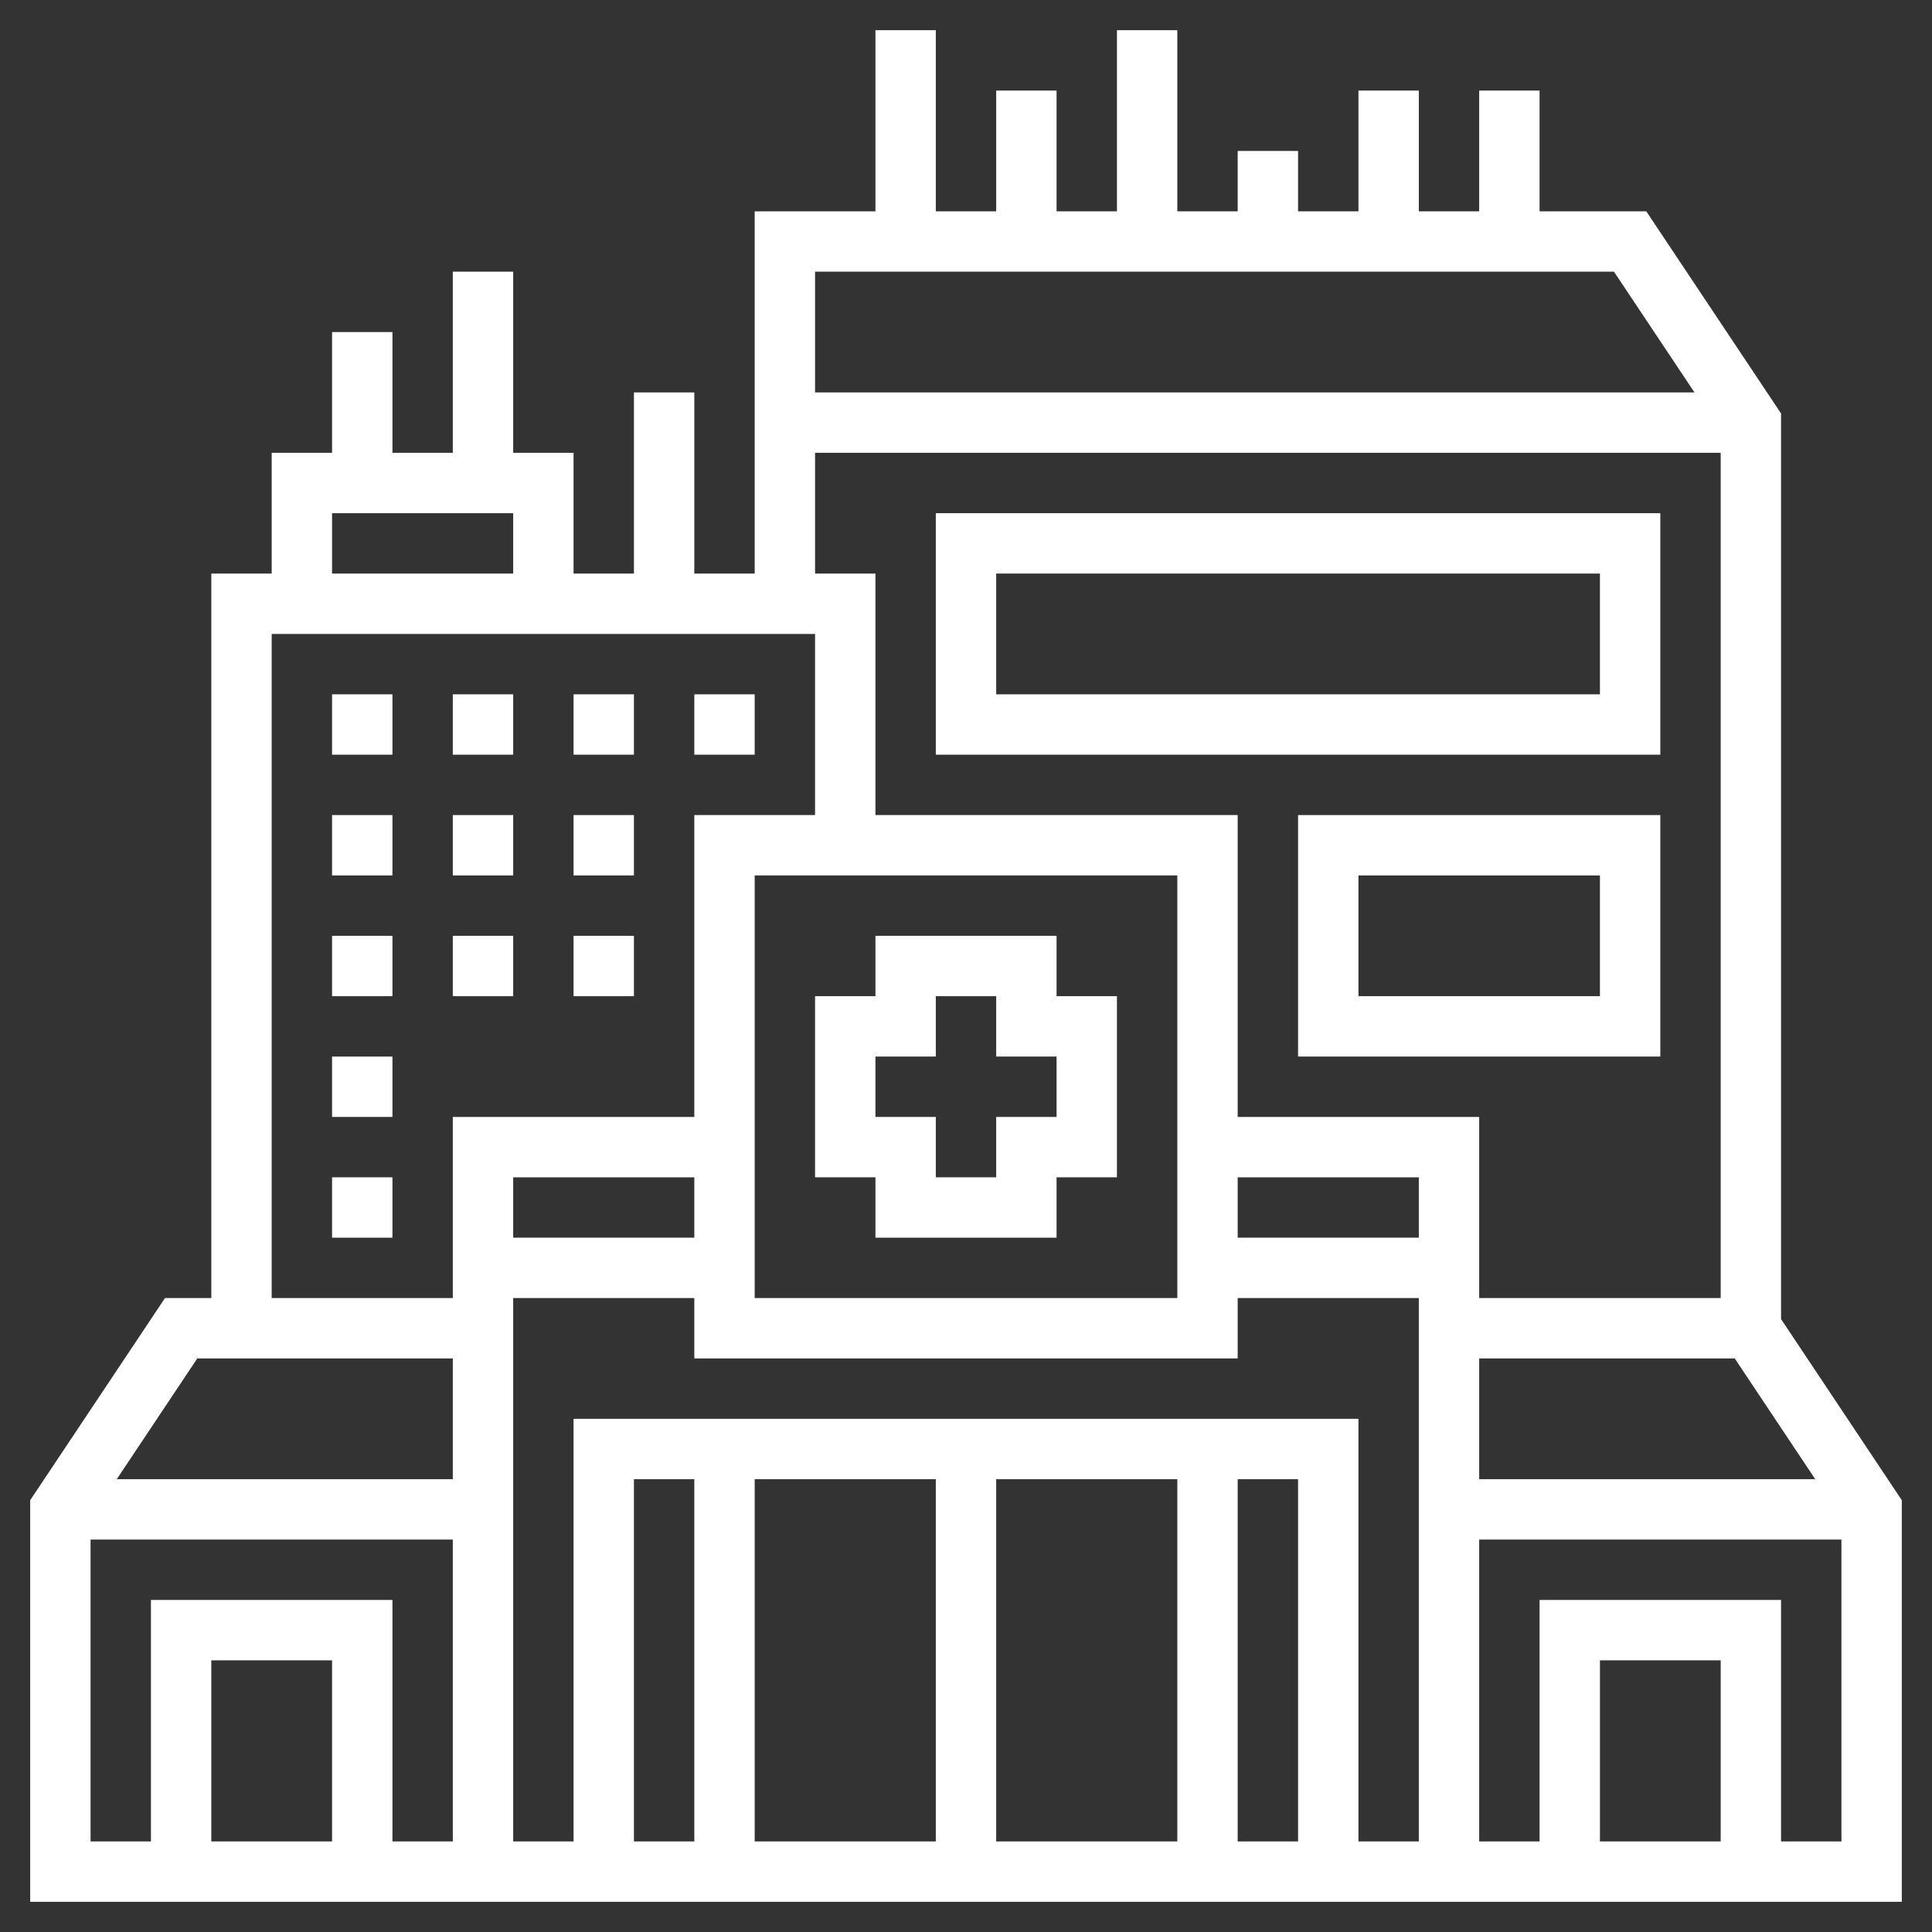
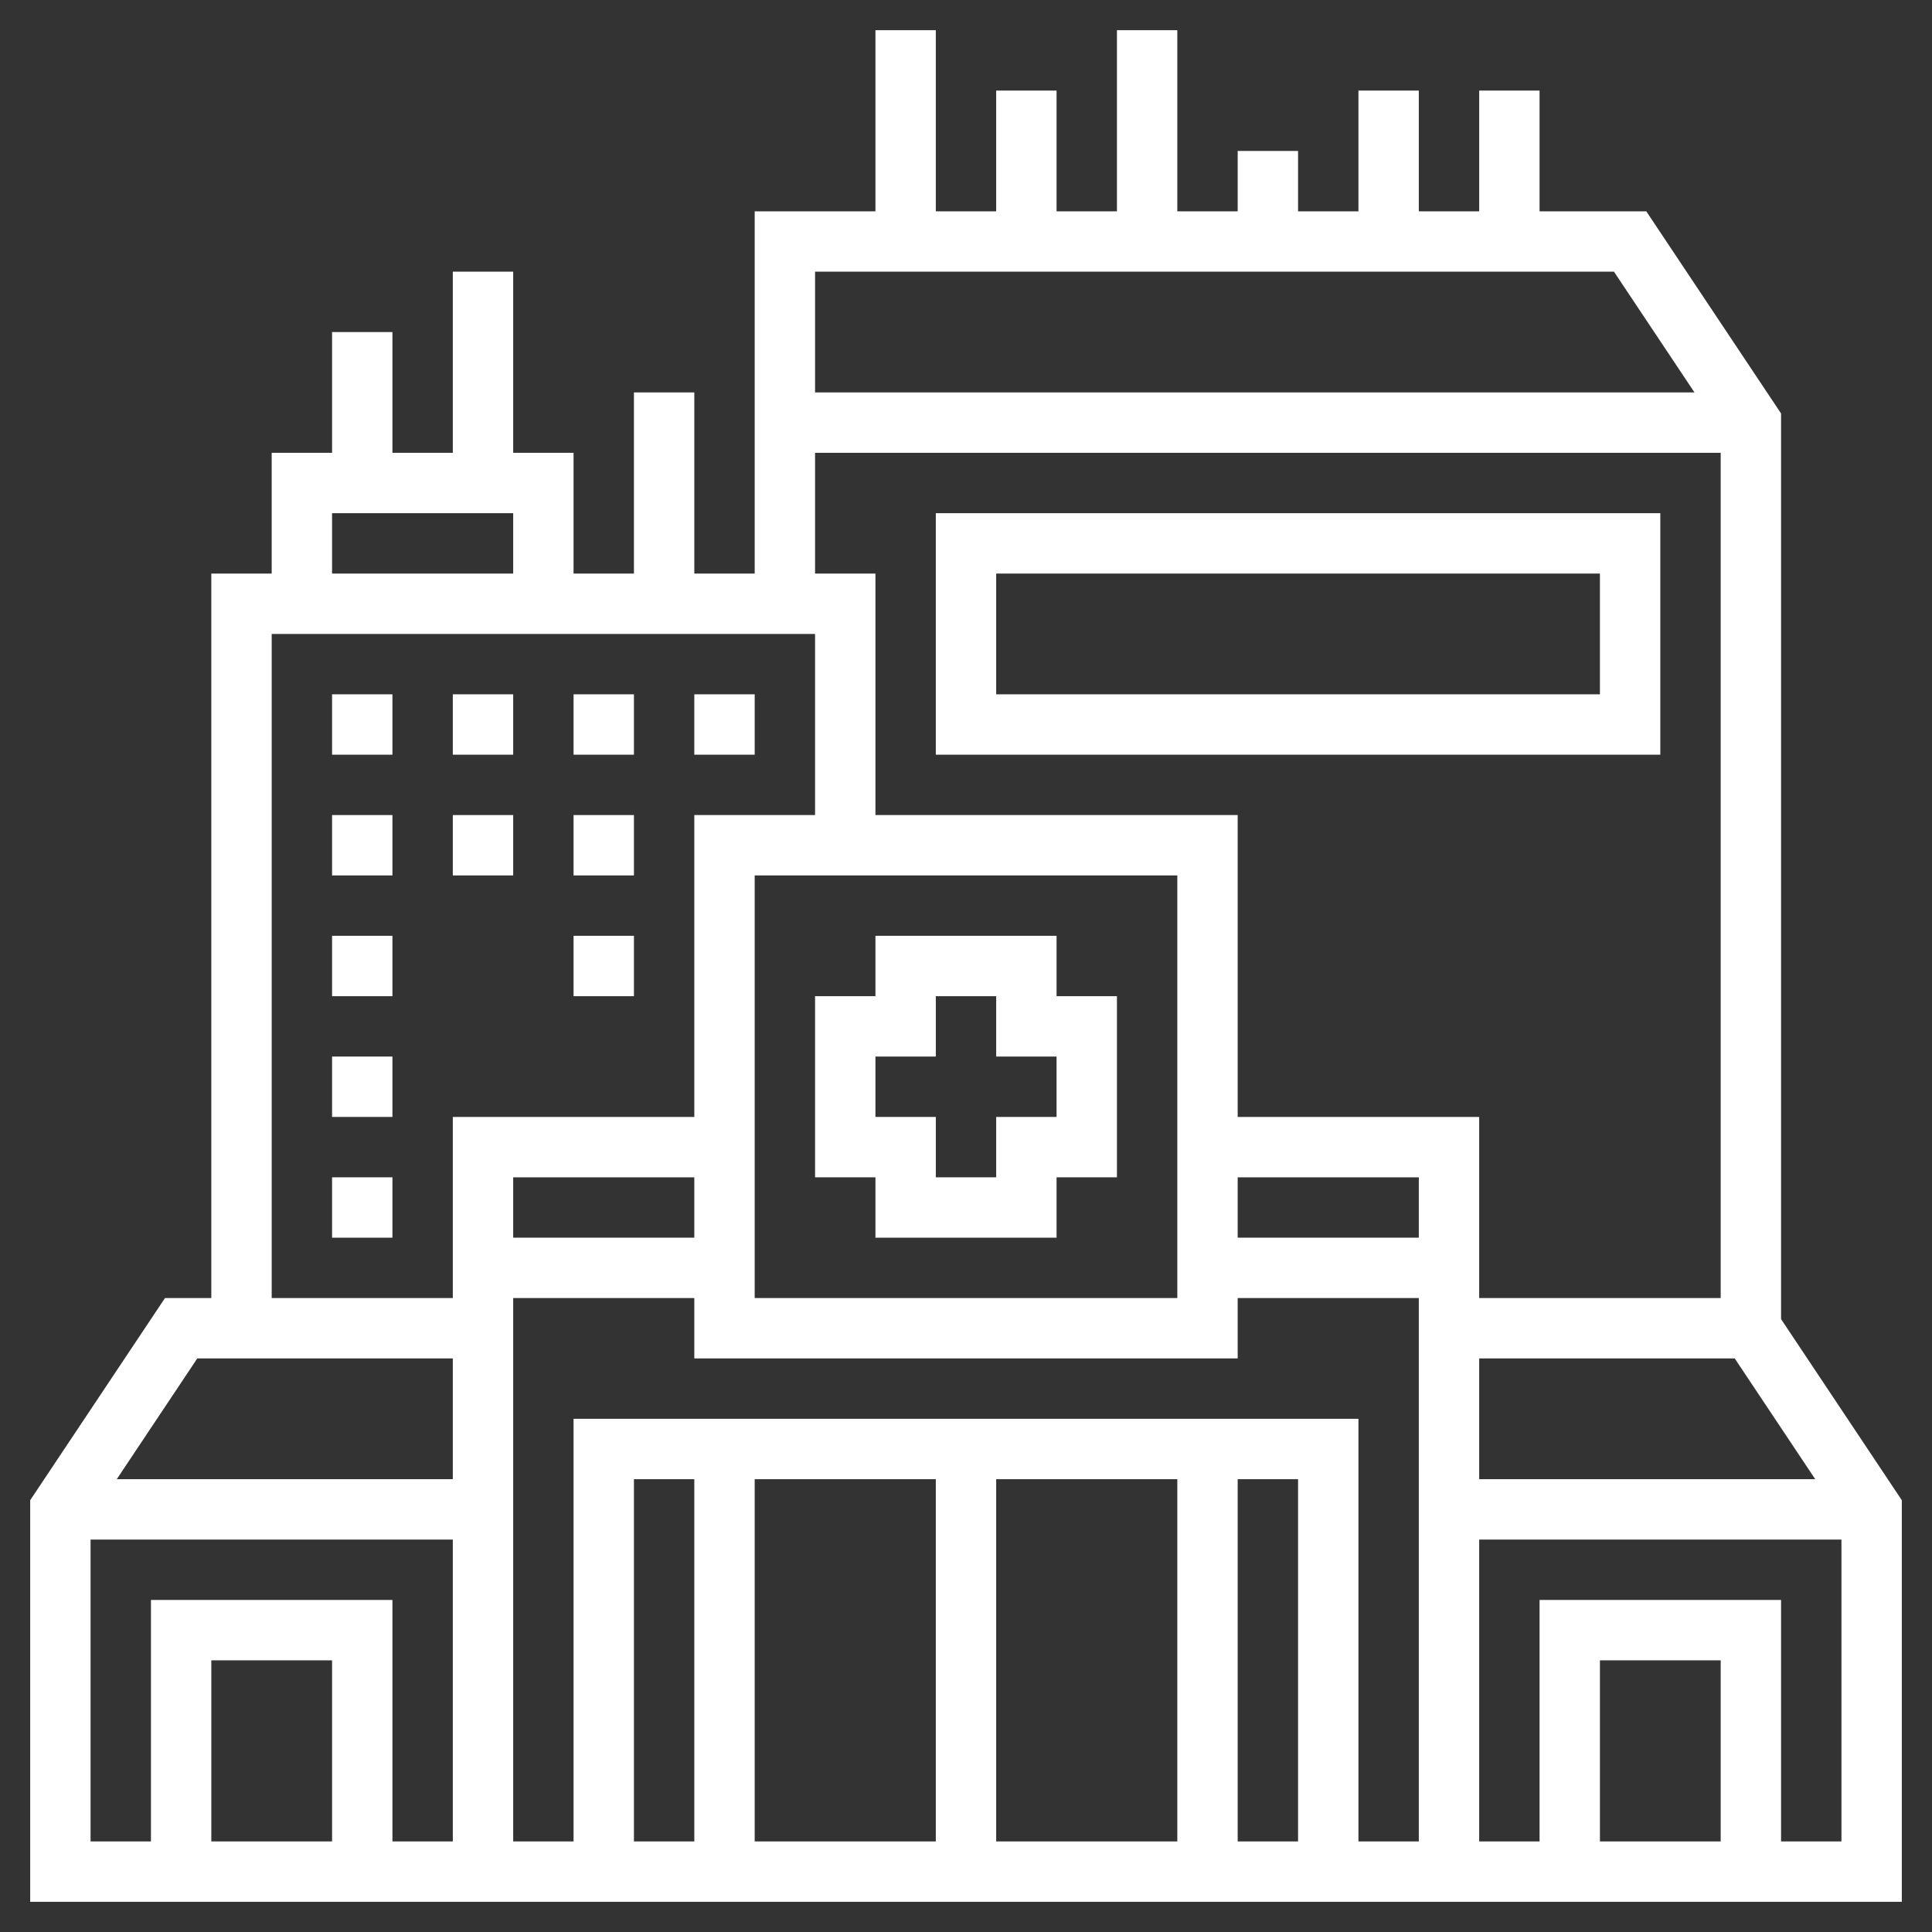
<svg xmlns="http://www.w3.org/2000/svg" id="Layer_5" height="512" viewBox="0 0 64 64" width="512">
  <rect x="0" y="0" width="64" height="64" fill="#333333" stroke="none" />
  <g>
    <path fill="#FFFFFF" d="m29 41h6v-2h2v-6h-2v-2h-6v2h-2v6h2zm0-6h2v-2h2v2h2v2h-2v2h-2v-2h-2z" />
    <path fill="#FFFFFF" d="m59 43.697v-30l-4.465-6.697h-3.535v-4h-2v4h-2v-4h-2v4h-2v-2h-2v2h-2v-6h-2v6h-2v-4h-2v4h-2v-6h-2v6h-4v12h-2v-6h-2v6h-2v-4h-2v-6h-2v6h-2v-4h-2v4h-2v4h-2v24h-1.535l-4.465 6.697v13.303h62v-13.303zm-34 5.303h6v12h-6zm-2 12h-2v-12h2zm10-12h6v12h-6zm8 0h2v12h-2zm-22-2v14h-2v-18h6v2h18v-2h6v18h-2v-14zm4-6h-6v-2h6zm16-12v14h-14v-14zm2 10h6v2h-6zm8 6h8.465l2.667 4h-11.132zm4.465-36 2.667 4h-29.132v-4zm-26.465 6h30v28h-8v-6h-8v-10h-12v-8h-2zm-16 2h6v2h-6zm-2 4h18v6h-4v10h-8v6h-6zm-2.465 24h8.465v4h-11.132zm-3.535 6h12v10h-2v-8h-8v8h-2zm8 10h-4v-6h4zm46 0h-4v-6h4zm2 0v-8h-8v8h-2v-10h12v10z" />
    <path fill="#FFFFFF" d="m11 23h2v2h-2z" />
    <path fill="#FFFFFF" d="m15 23h2v2h-2z" />
    <path fill="#FFFFFF" d="m23 23h2v2h-2z" />
    <path fill="#FFFFFF" d="m19 23h2v2h-2z" />
    <path fill="#FFFFFF" d="m19 27h2v2h-2z" />
    <path fill="#FFFFFF" d="m15 27h2v2h-2z" />
    <path fill="#FFFFFF" d="m11 27h2v2h-2z" />
-     <path fill="#FFFFFF" d="m15 31h2v2h-2z" />
    <path fill="#FFFFFF" d="m19 31h2v2h-2z" />
    <path fill="#FFFFFF" d="m11 31h2v2h-2z" />
    <path fill="#FFFFFF" d="m11 35h2v2h-2z" />
    <path fill="#FFFFFF" d="m11 39h2v2h-2z" />
    <path fill="#FFFFFF" d="m55 17h-24v8h24zm-2 6h-20v-4h20z" />
-     <path fill="#FFFFFF" d="m43 35h12v-8h-12zm2-6h8v4h-8z" />
  </g>
</svg>